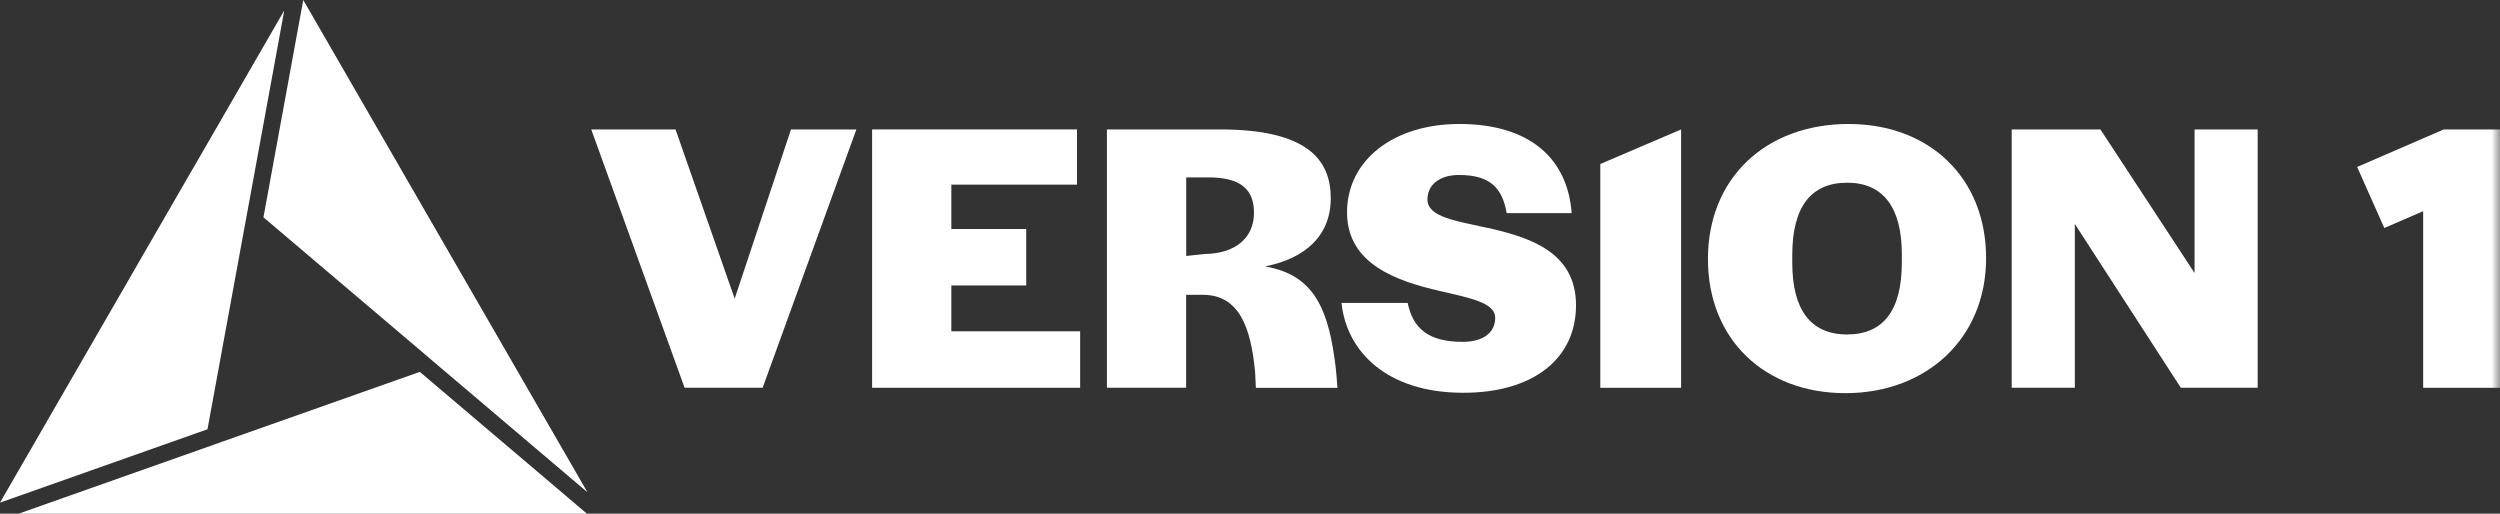
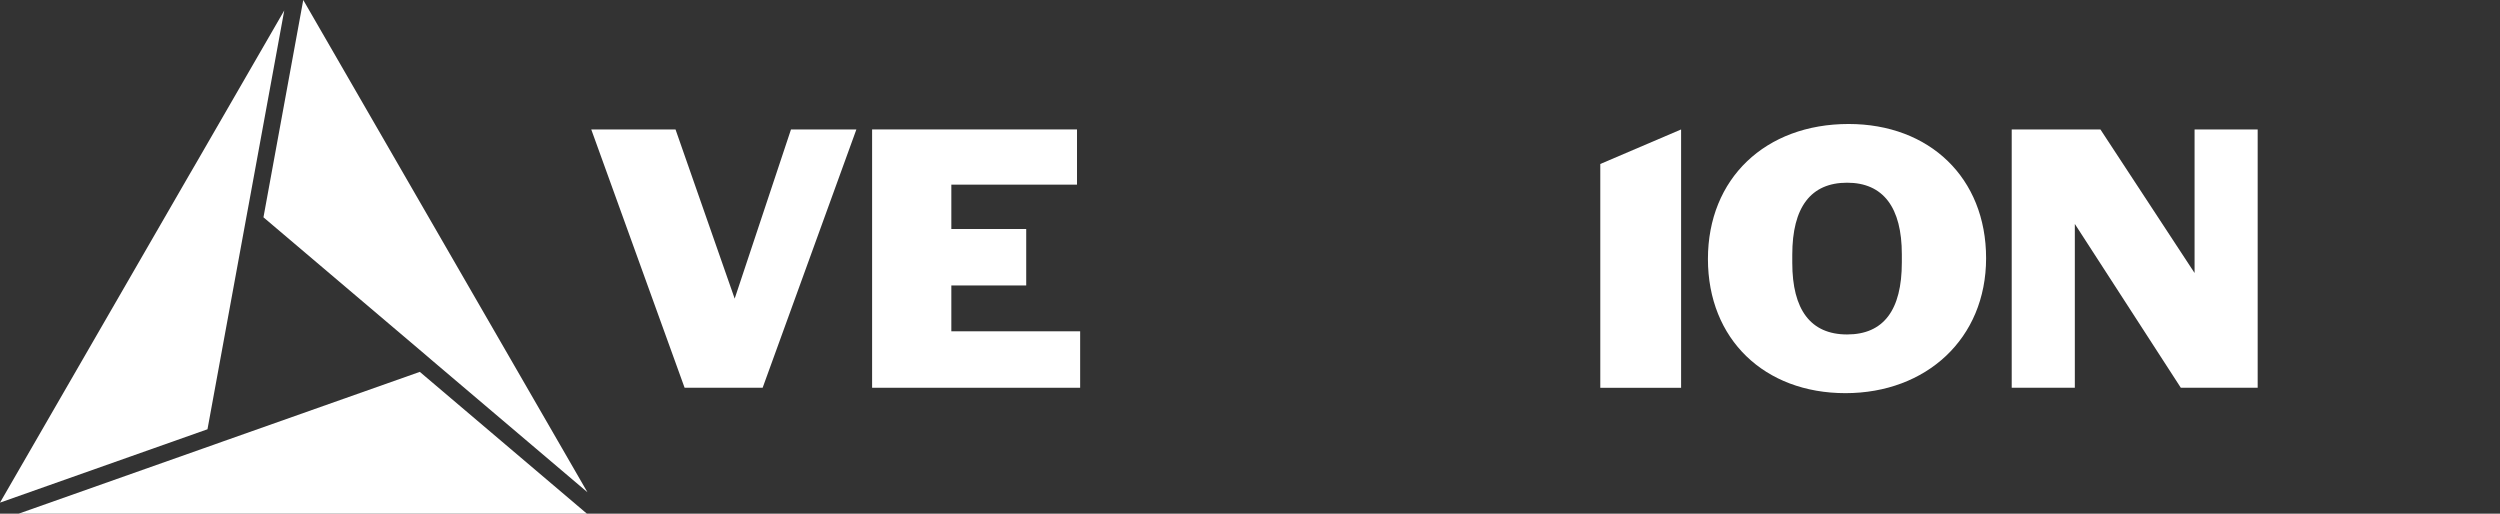
<svg xmlns="http://www.w3.org/2000/svg" width="146" height="30" viewBox="0 0 146 30" fill="none">
  <rect x="0" y="0" width="146" height="30" fill="#333333" stroke="none" />
  <g clip-path="url(#clip0_6006_172)">
    <path d="M12.985 25.793L12.45 25.984L11.919 26.171L1.084 30H34.277L24.517 21.717L12.985 25.793Z" fill="white" />
    <path d="M17.71 0L15.386 12.691L24.726 20.615L25.151 20.979L25.579 21.343L34.307 28.748L17.71 0Z" fill="white" />
    <path d="M11.518 9.413L11.269 9.841L11.02 10.269L0 29.354L12.117 25.069L14.318 13.065L14.419 12.514L14.521 11.963L16.601 0.61L11.518 9.413Z" fill="white" />
    <path d="M42.905 17.44L39.45 7.559H34.529L39.981 22.645H44.538L50.013 7.559H46.194L42.905 17.44Z" fill="white" />
    <path d="M55.558 16.671H59.931V13.374H55.558V10.783H62.897V7.559H50.931V22.645H63.081V19.348H55.558V16.671Z" fill="white" />
    <mask id="mask0_6006_172" style="mask-type:luminance" maskUnits="userSpaceOnUse" x="0" y="0" width="146" height="30">
      <path d="M146 0H0V30H146V0Z" fill="white" />
    </mask>
    <g mask="url(#mask0_6006_172)">
-       <path d="M73.897 15.555C76.175 15.1 77.716 13.806 77.716 11.579C77.716 9.353 76.383 7.559 71.249 7.559H64.644V22.645H69.27V17.217H70.28C72.328 17.24 73.043 19.034 73.297 21.716L73.343 22.65H78.108C78.085 22.308 78.016 21.402 77.924 20.855C77.485 17.745 76.521 16.015 73.897 15.564M70.331 14.835L69.275 14.949V10.359H70.562C72.494 10.359 73.233 11.088 73.233 12.427C73.233 13.834 72.218 14.813 70.331 14.835Z" fill="white" />
-       <path d="M86.859 13.306C84.996 12.897 83.363 12.669 83.363 11.649C83.363 10.784 84.078 10.219 85.203 10.219C87.02 10.219 87.736 10.97 87.989 12.446H91.785C91.555 9.308 89.391 7.241 85.226 7.241C81.384 7.241 78.667 9.354 78.667 12.4C78.667 15.447 81.615 16.421 84.073 16.991C85.844 17.4 87.32 17.674 87.32 18.557C87.32 19.44 86.605 19.964 85.411 19.964C83.409 19.964 82.509 19.167 82.21 17.692H78.344C78.644 20.533 80.992 22.938 85.457 22.938C89.53 22.938 92.039 20.961 92.039 17.824C92.039 14.686 89.276 13.848 86.859 13.302" fill="white" />
      <path d="M107.958 7.241C103.101 7.241 99.743 10.424 99.743 15.123C99.743 19.823 103.054 22.96 107.773 22.96C112.492 22.96 115.988 19.777 115.988 15.078C115.988 10.379 112.676 7.241 107.958 7.241ZM111.067 15.328C111.067 18.102 110.006 19.532 107.87 19.532C105.734 19.532 104.669 18.079 104.669 15.351V14.873C104.669 12.1 105.753 10.67 107.87 10.67C109.987 10.67 111.067 12.123 111.067 14.85V15.328Z" fill="white" />
      <path d="M128.163 15.942L122.664 7.559H117.484V22.645H121.17V13.078L127.36 22.645H131.848V7.559H128.163V15.942Z" fill="white" />
      <path d="M93.457 22.646H98.176V7.56L93.457 9.577V22.646Z" fill="white" />
-       <path d="M142.712 7.56L141.513 8.079L140.35 8.584L137.657 9.75L139.243 13.316L141.513 12.332V22.646H146.001V7.56H142.712Z" fill="white" />
    </g>
  </g>
  <defs>
    <clipPath id="clip0_6006_172">
      <rect width="146" height="30" fill="white" />
    </clipPath>
  </defs>
</svg>